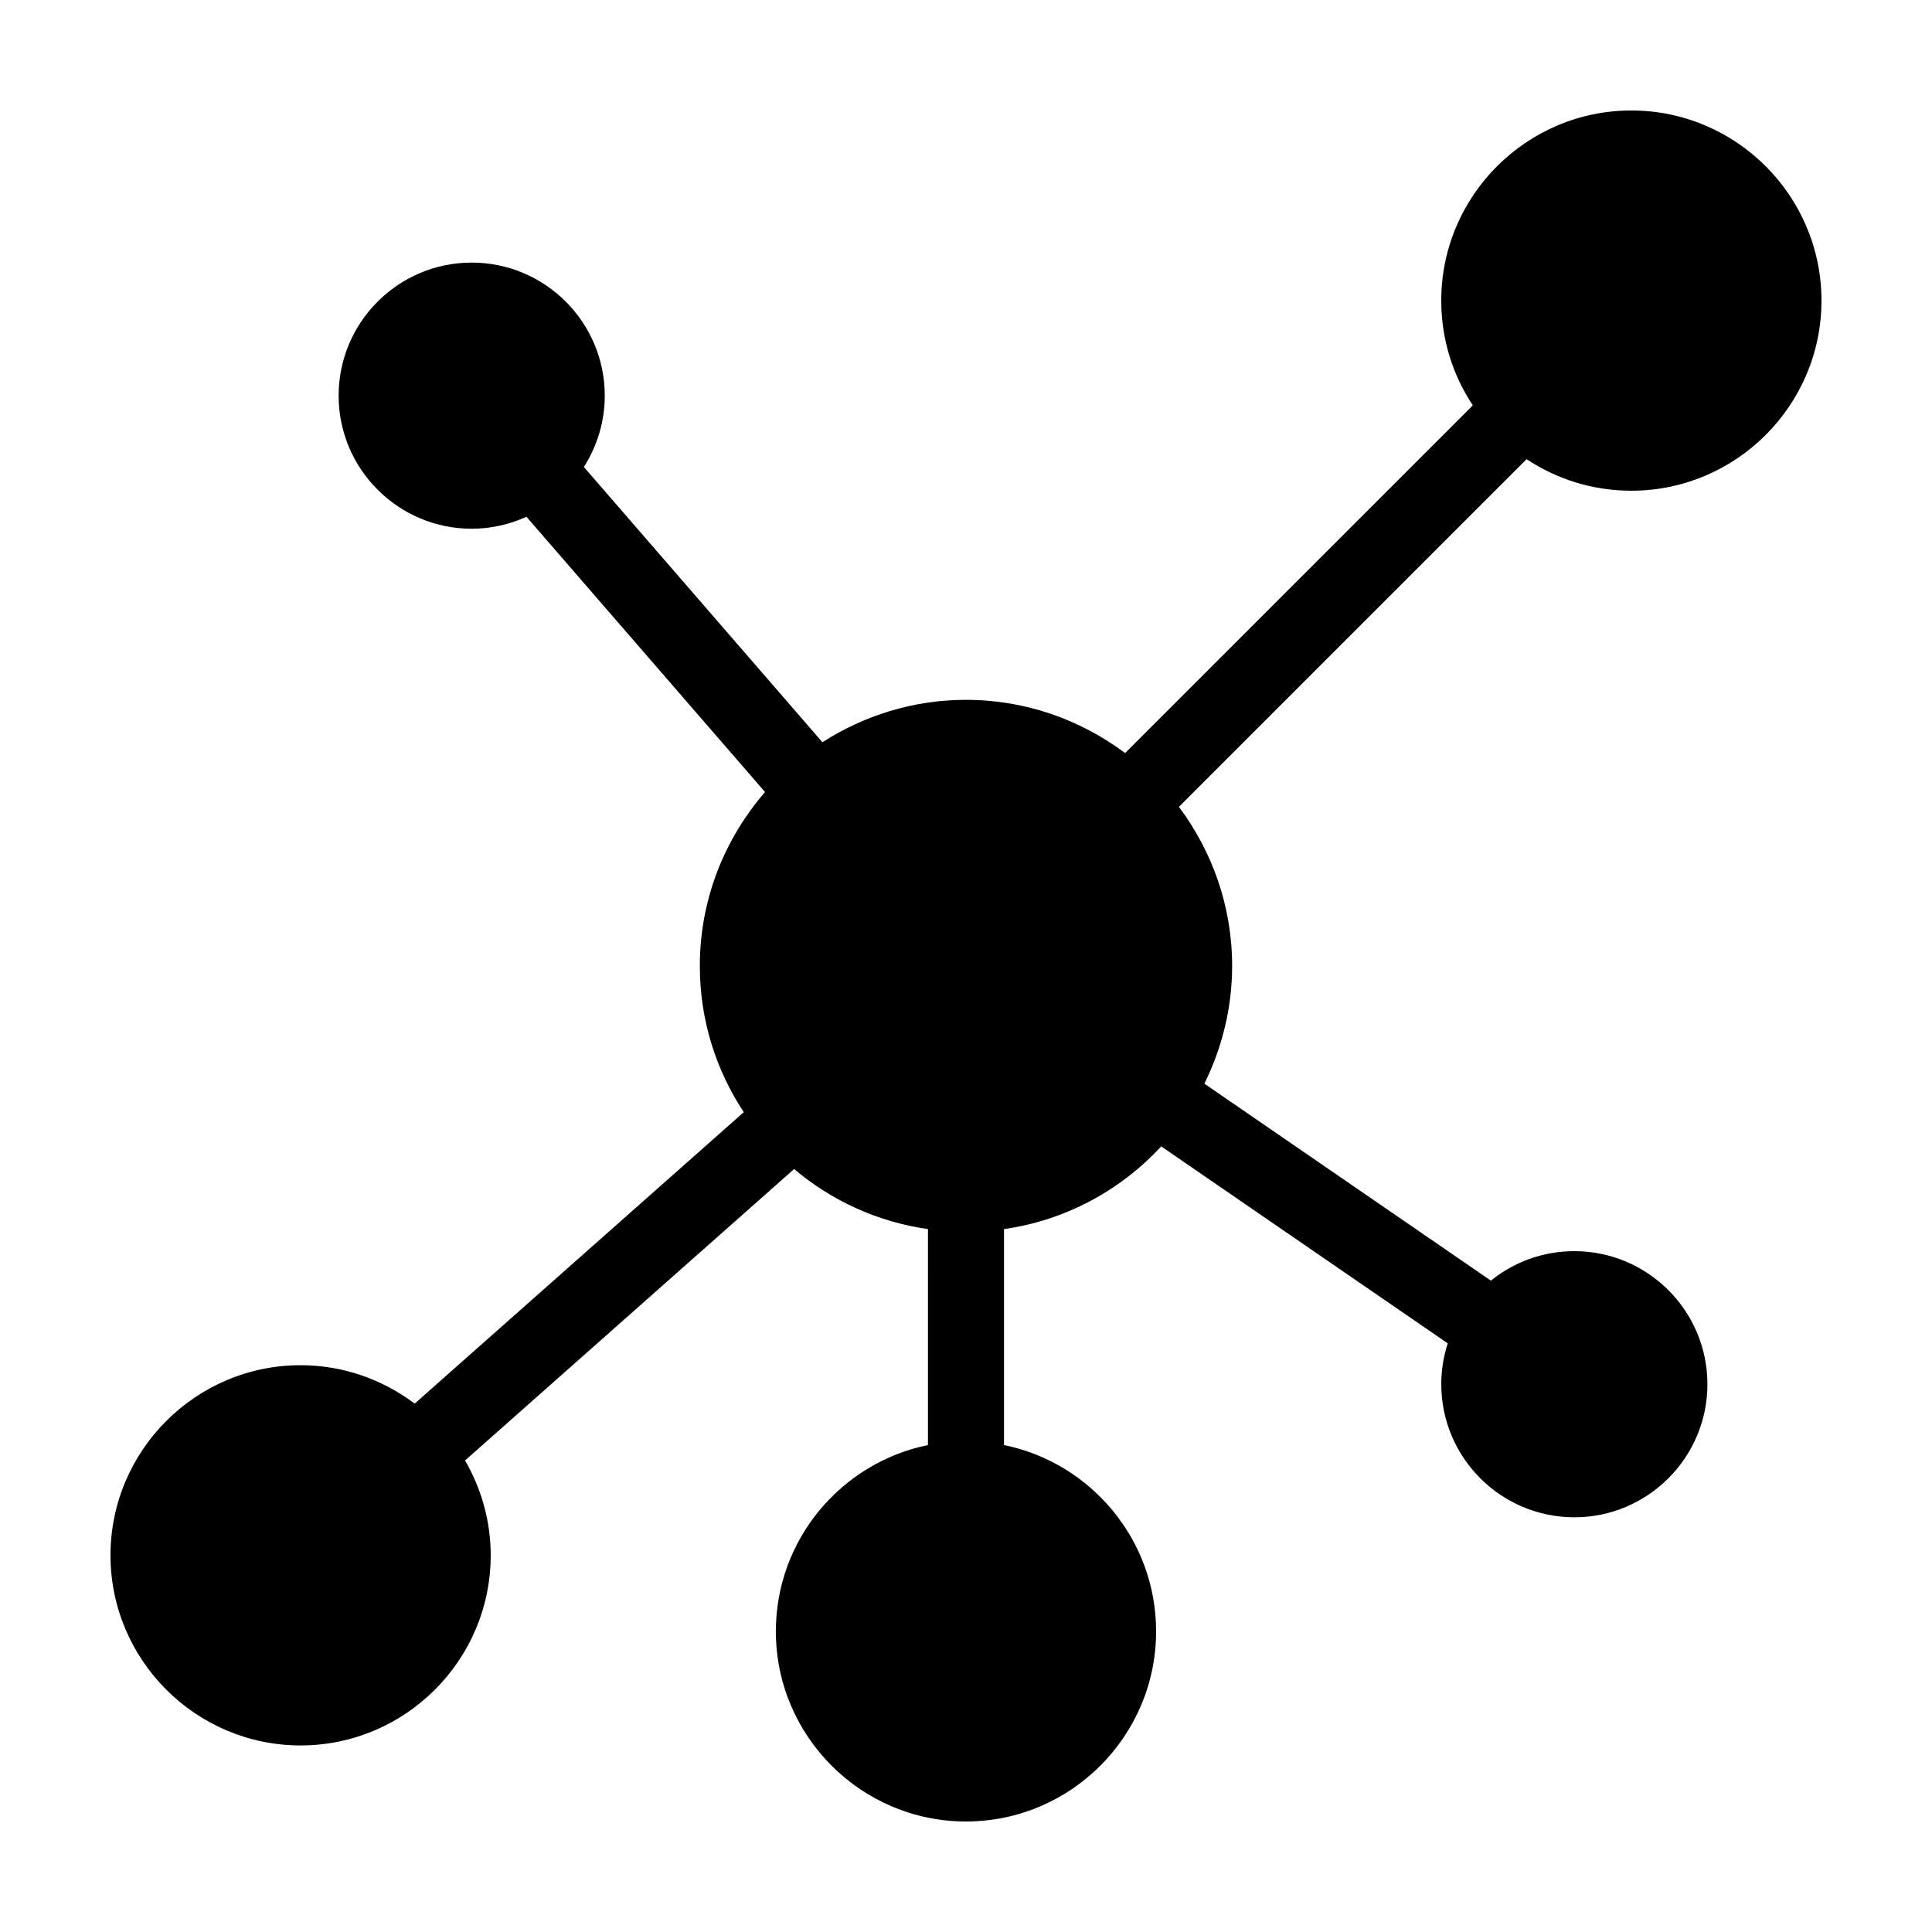
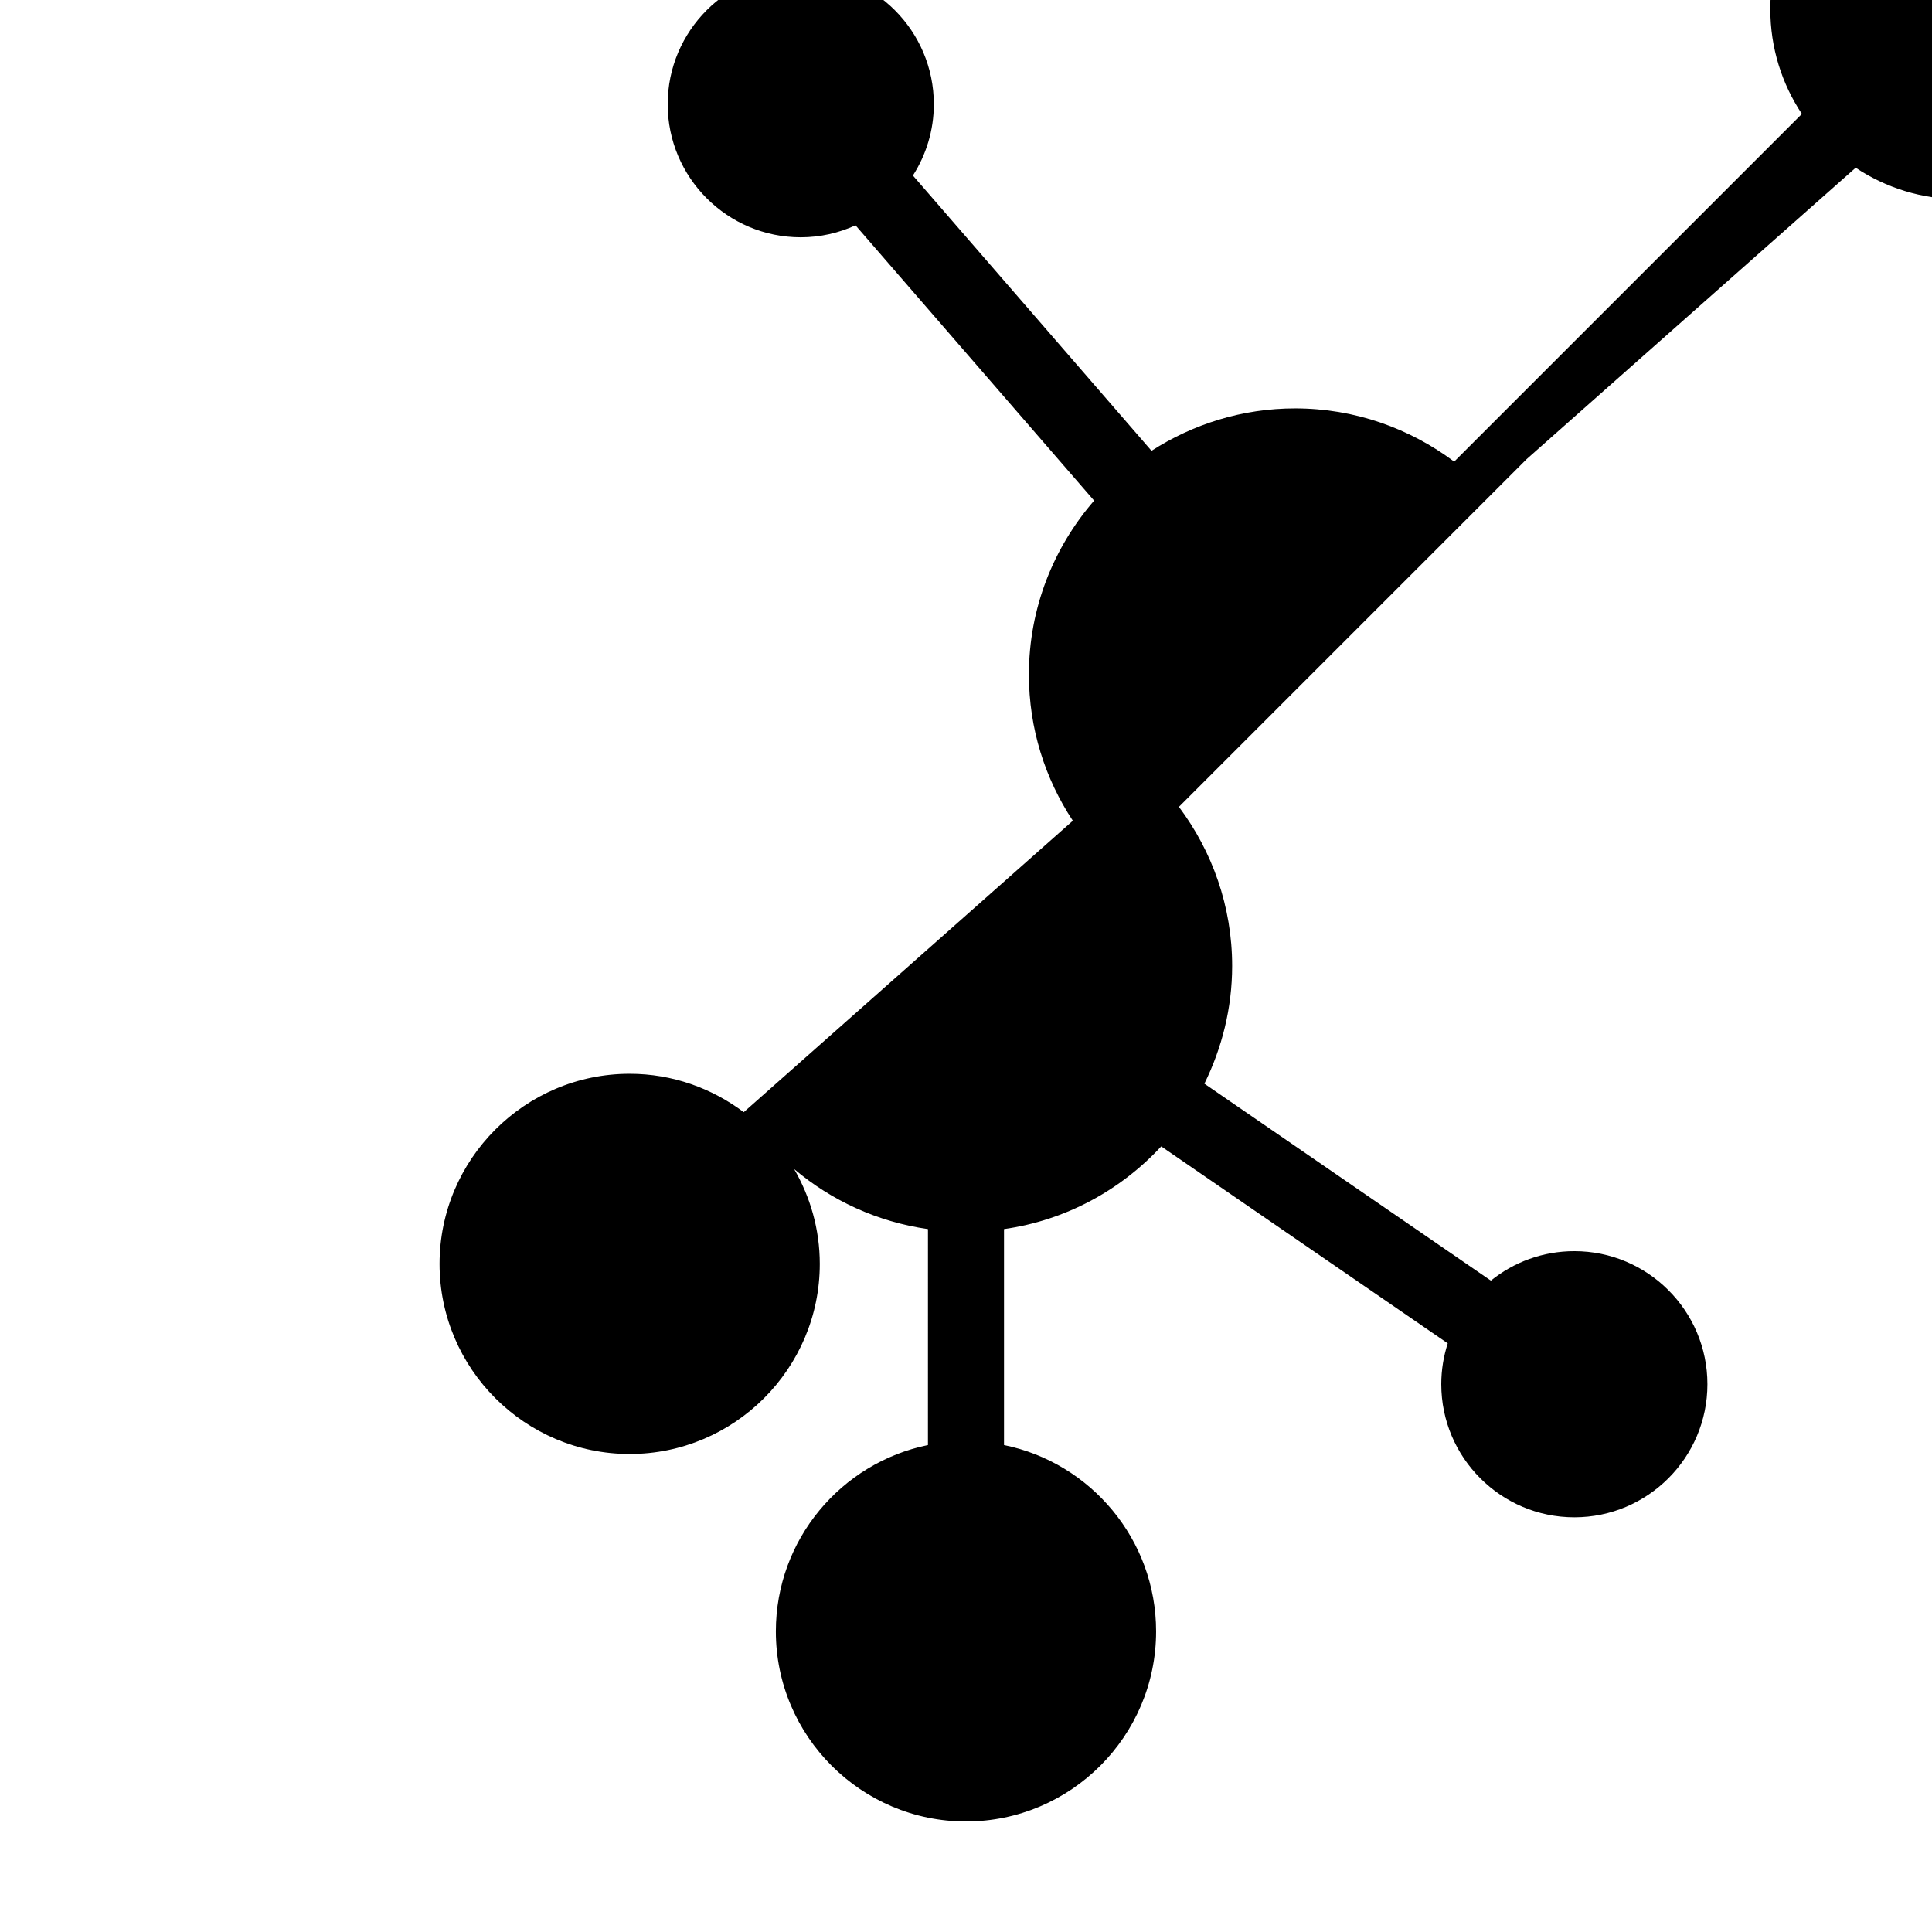
<svg xmlns="http://www.w3.org/2000/svg" fill="#000000" width="800px" height="800px" version="1.1" viewBox="144 144 512 512">
-   <path d="m548.57 265.68-92.145 92.145c8.816 11.789 14.105 26.352 14.105 42.172 0 11.184-2.719 21.766-7.356 31.188l75.926 52.195c6.043-4.891 13.754-7.812 22.117-7.812 19.445 0 35.266 15.82 35.266 35.266 0 19.445-15.82 35.266-35.266 35.266s-35.266-15.82-35.266-35.266c0-3.777 0.605-7.406 1.715-10.832l-75.93-52.195c-10.73 11.586-25.293 19.598-41.664 21.914v57.234c22.973 4.684 40.305 25.039 40.305 49.375 0 27.762-22.621 50.383-50.383 50.383-27.762 0-50.383-22.621-50.383-50.383 0-24.336 17.332-44.688 40.305-49.375l0.004-57.23c-13.402-1.914-25.594-7.559-35.469-15.922l-87.207 77.234c4.281 7.406 6.801 15.973 6.801 25.141 0 27.762-22.621 50.383-50.383 50.383-27.758-0.004-50.379-22.625-50.379-50.383 0-27.762 22.621-50.383 50.383-50.383 11.336 0 21.766 3.828 30.23 10.176l87.211-77.234c-7.363-11.133-11.645-24.43-11.645-38.738 0-17.633 6.551-33.703 17.281-46.098l-63.227-72.953c-4.434 2.016-9.32 3.172-14.512 3.172-19.445 0-35.266-15.82-35.266-35.266 0-19.445 15.82-35.266 35.266-35.266 19.445 0 35.266 15.82 35.266 35.266 0 6.953-2.066 13.453-5.543 18.895l63.227 72.953c10.988-7.055 24.035-11.238 38.043-11.238 15.82 0 30.379 5.289 42.168 14.105l92.148-92.148c-5.293-7.957-8.367-17.48-8.367-27.758 0-27.762 22.621-50.383 50.383-50.383s50.383 22.621 50.383 50.383c0 27.762-22.621 50.383-50.383 50.383-10.277 0-19.801-3.074-27.762-8.363z" />
+   <path d="m548.57 265.68-92.145 92.145c8.816 11.789 14.105 26.352 14.105 42.172 0 11.184-2.719 21.766-7.356 31.188l75.926 52.195c6.043-4.891 13.754-7.812 22.117-7.812 19.445 0 35.266 15.82 35.266 35.266 0 19.445-15.82 35.266-35.266 35.266s-35.266-15.82-35.266-35.266c0-3.777 0.605-7.406 1.715-10.832l-75.93-52.195c-10.73 11.586-25.293 19.598-41.664 21.914v57.234c22.973 4.684 40.305 25.039 40.305 49.375 0 27.762-22.621 50.383-50.383 50.383-27.762 0-50.383-22.621-50.383-50.383 0-24.336 17.332-44.688 40.305-49.375l0.004-57.23c-13.402-1.914-25.594-7.559-35.469-15.922c4.281 7.406 6.801 15.973 6.801 25.141 0 27.762-22.621 50.383-50.383 50.383-27.758-0.004-50.379-22.625-50.379-50.383 0-27.762 22.621-50.383 50.383-50.383 11.336 0 21.766 3.828 30.23 10.176l87.211-77.234c-7.363-11.133-11.645-24.43-11.645-38.738 0-17.633 6.551-33.703 17.281-46.098l-63.227-72.953c-4.434 2.016-9.32 3.172-14.512 3.172-19.445 0-35.266-15.82-35.266-35.266 0-19.445 15.82-35.266 35.266-35.266 19.445 0 35.266 15.82 35.266 35.266 0 6.953-2.066 13.453-5.543 18.895l63.227 72.953c10.988-7.055 24.035-11.238 38.043-11.238 15.82 0 30.379 5.289 42.168 14.105l92.148-92.148c-5.293-7.957-8.367-17.48-8.367-27.758 0-27.762 22.621-50.383 50.383-50.383s50.383 22.621 50.383 50.383c0 27.762-22.621 50.383-50.383 50.383-10.277 0-19.801-3.074-27.762-8.363z" />
</svg>